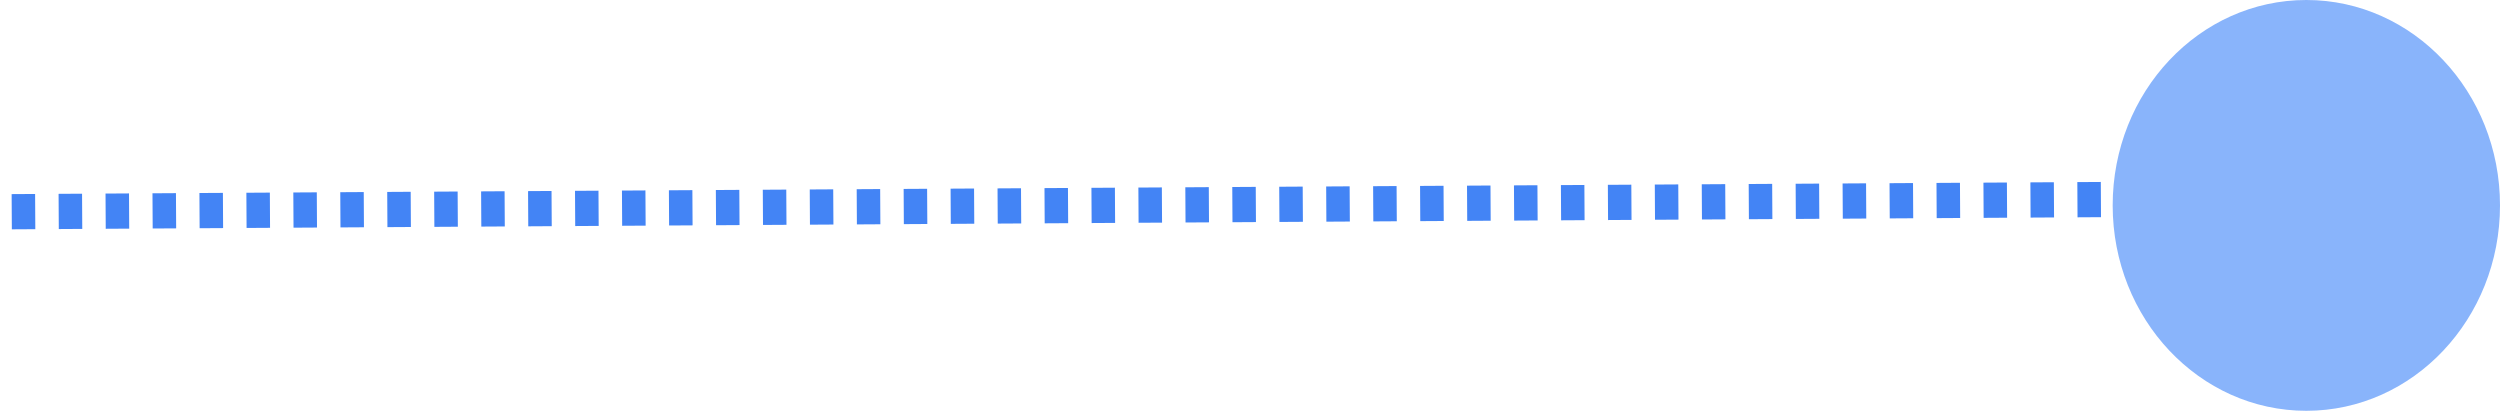
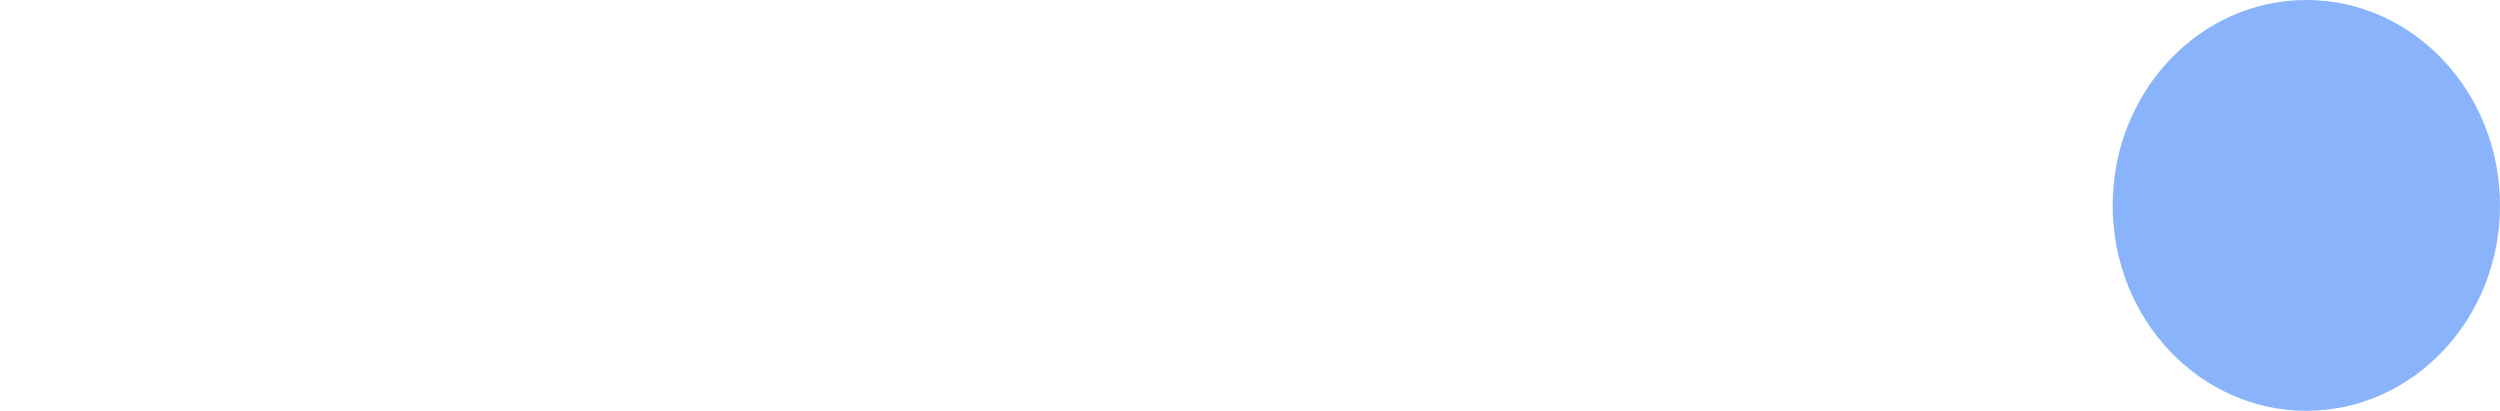
<svg xmlns="http://www.w3.org/2000/svg" width="213" height="35" viewBox="0 0 213 35" fill="none">
  <ellipse cx="196.5" cy="17.5" rx="16.5" ry="17.5" fill="#89B4FB" />
-   <path d="M1 18.038L179.526 17" stroke="#4384F5" stroke-width="3" stroke-dasharray="2 2" />
</svg>